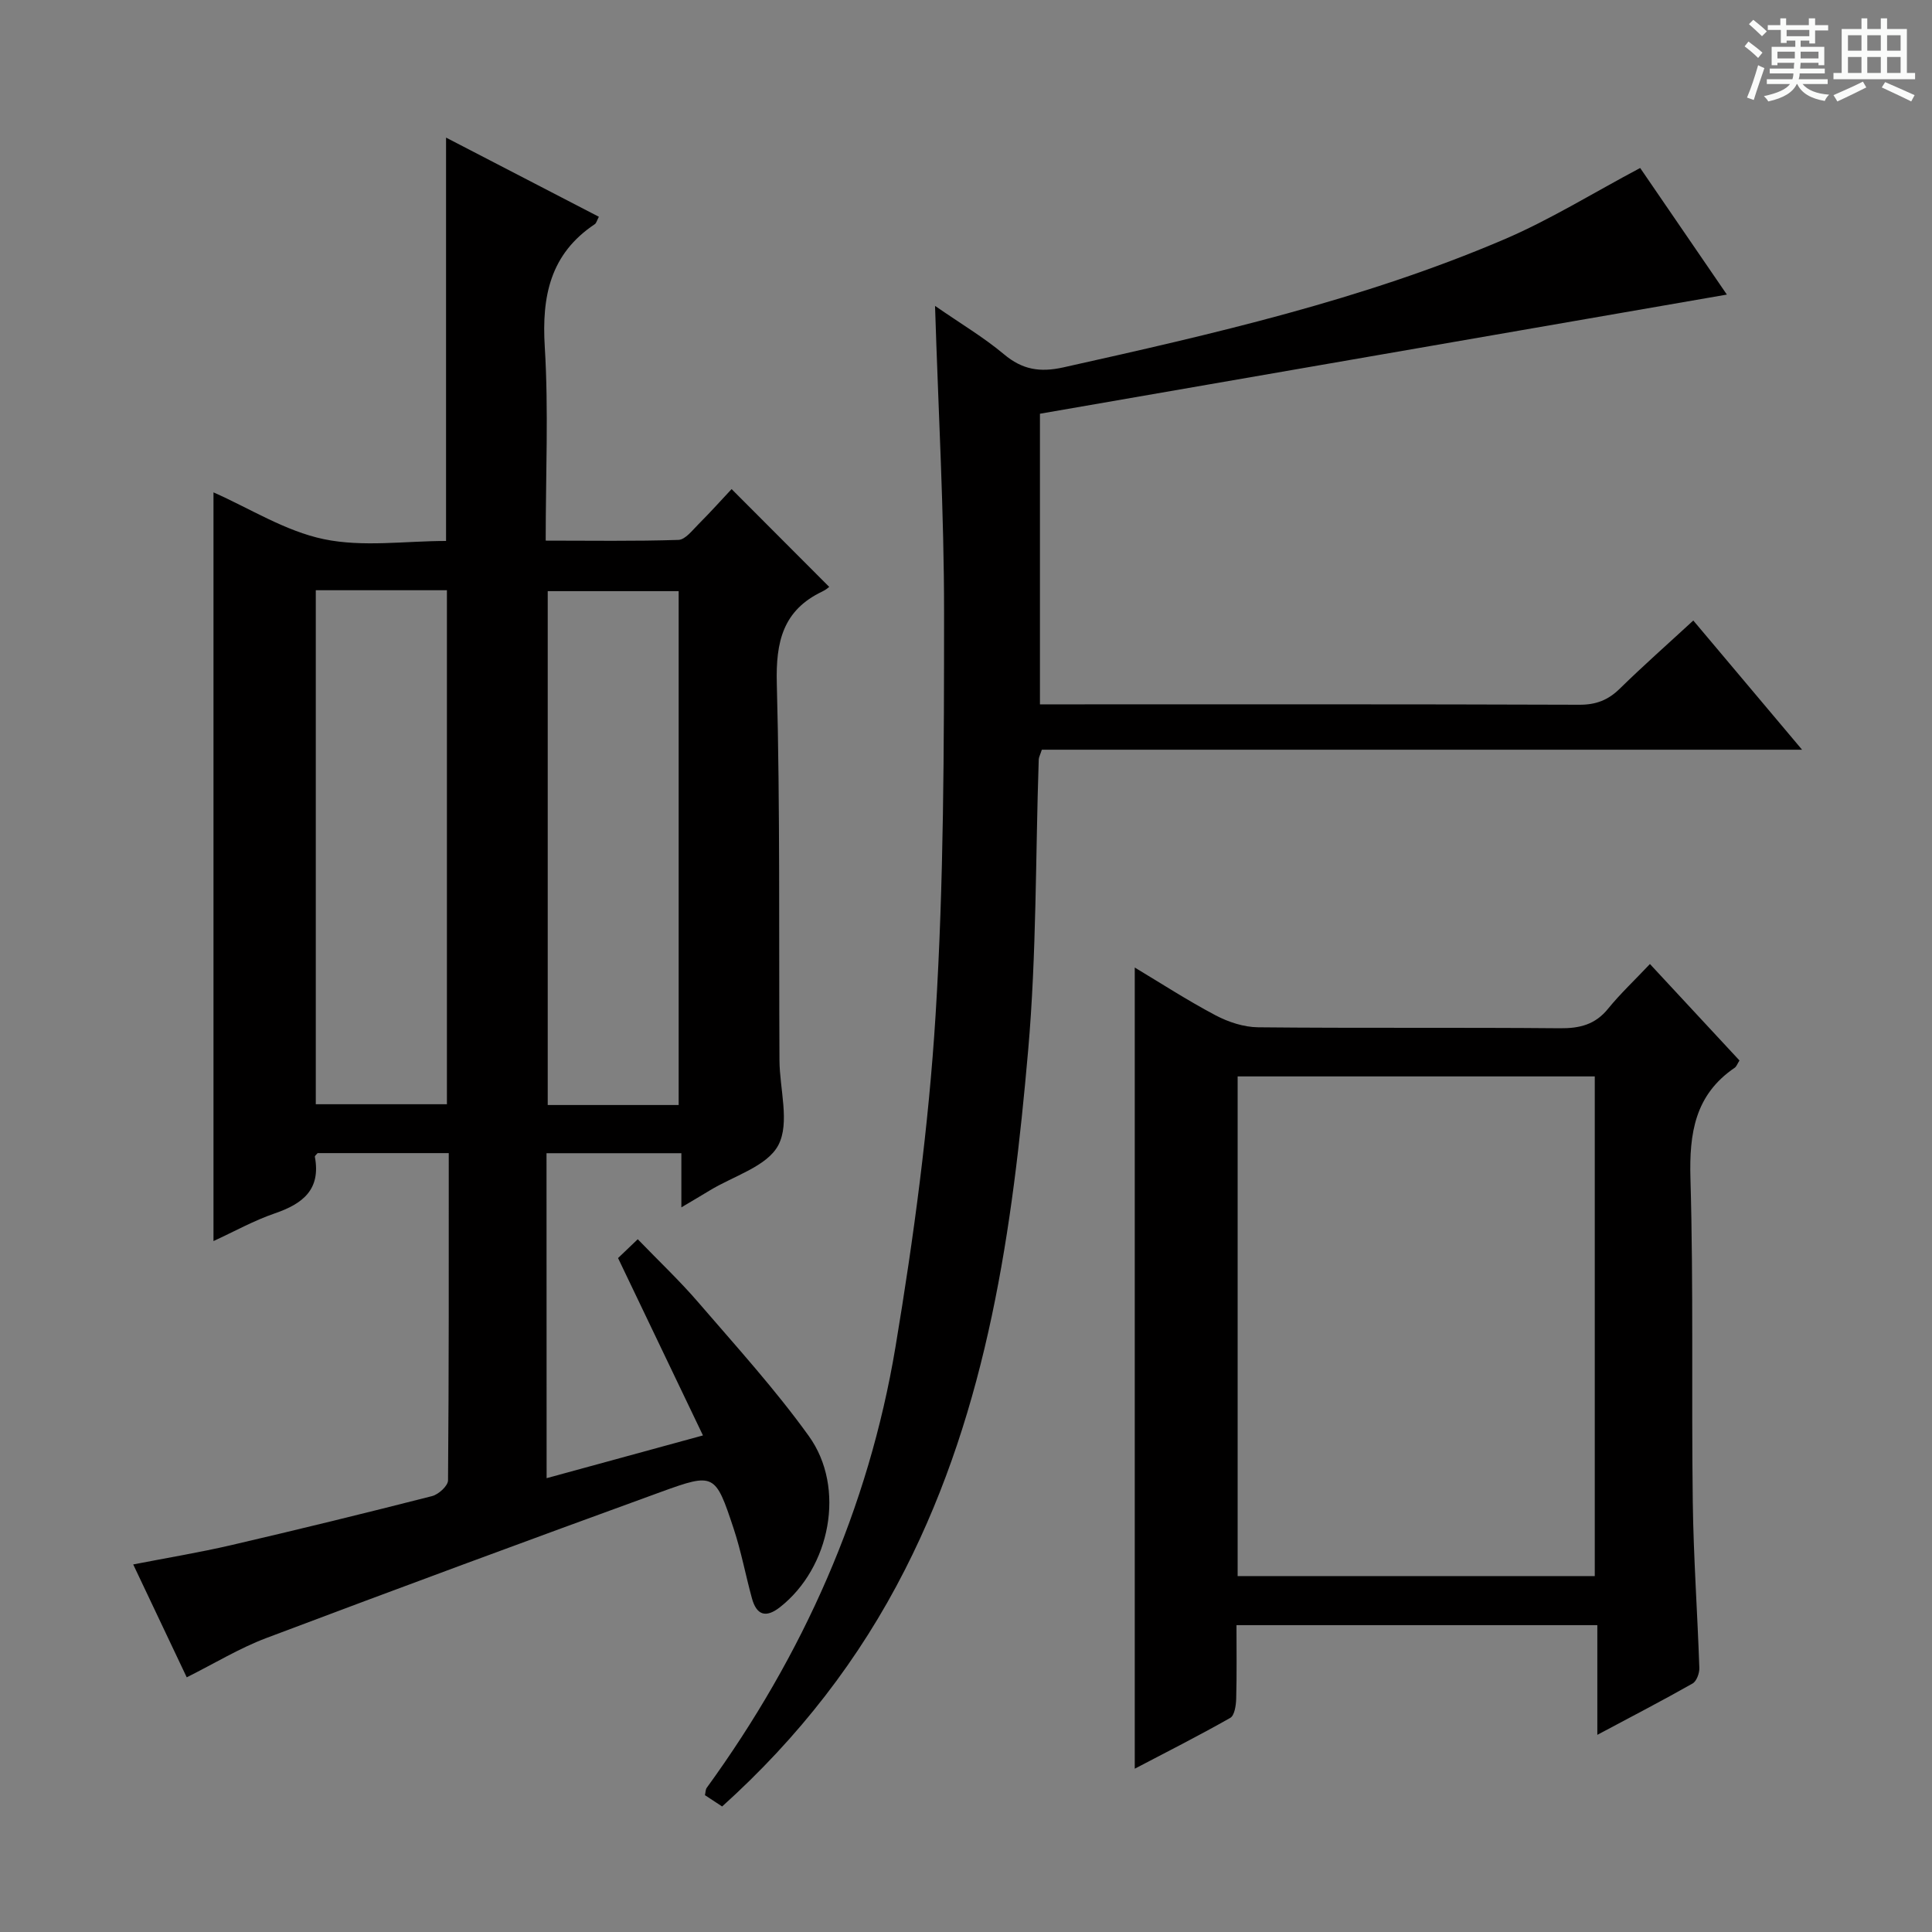
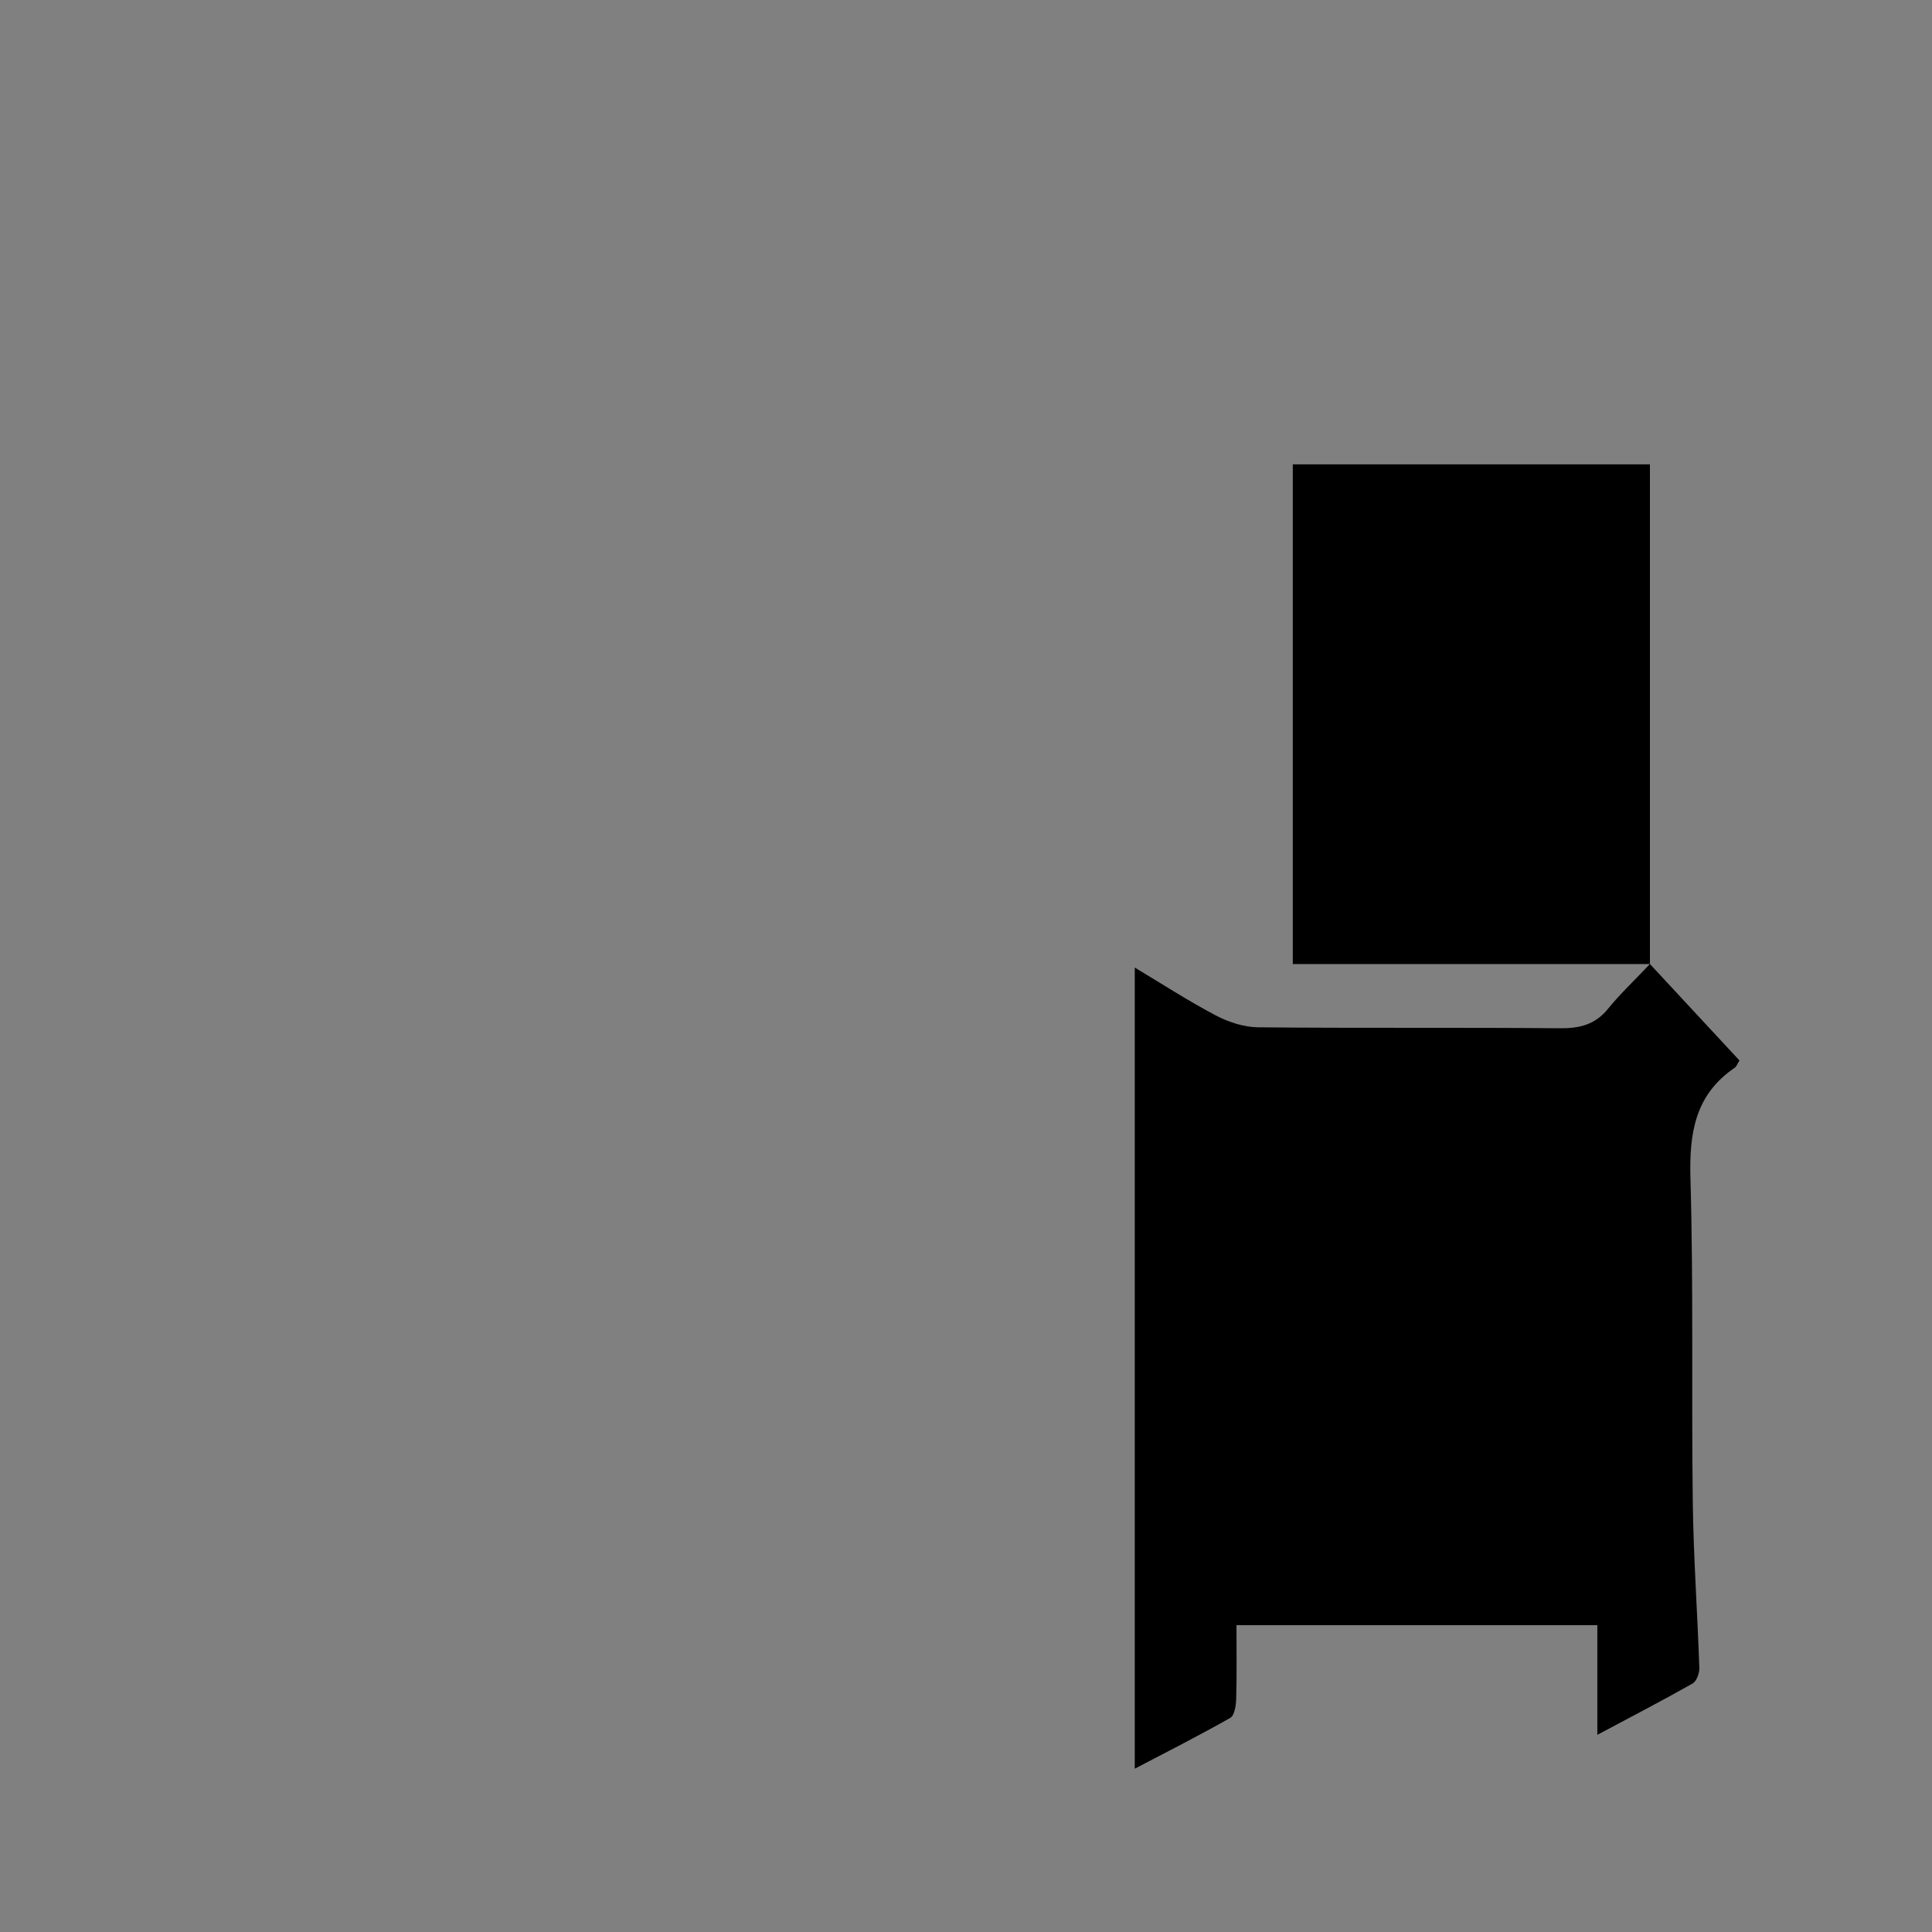
<svg xmlns="http://www.w3.org/2000/svg" enable-background="new 0 0 400 400" viewBox="0 0 400 400">
  <rect x="0" y="0" width="400" height="400" fill="#808080" stroke="none" />
-   <path d="m361.2 9.6.8-1c.9.7 1.9 1.4 2.9 2.3l-.9 1.1c-1-1-2-1.8-2.8-2.4zm.5 10.6c.9-2.1 1.6-4.3 2.3-6.7.4.2.8.4 1.3.6-.7 2.1-1.5 4.3-2.2 6.6zm.4-15.2.9-.9c1 .8 2 1.6 2.8 2.4l-1 1c-.9-.9-1.8-1.7-2.7-2.5zm12.5-1.2h1.2v1.4h2.7v1.1h-2.7v2.7h-1.2v-.6h-1.8v1.3h4.9v3.8h-1.2v-.5h-3.7c0 .4-.1.9-.1 1.2h5.1v1h-5.2c0 .5-.1.9-.2 1.2h6v1h-5.2c1.1 1.3 2.9 2 5.5 2.2-.4.4-.7.8-.9 1.3-2.9-.5-4.8-1.6-5.7-3.5h-.1c-.8 1.7-2.7 2.9-5.9 3.6-.2-.4-.6-.8-.9-1.1 2.8-.6 4.6-1.4 5.4-2.5h-4.8v-1h5.3c.1-.3.2-.7.2-1.2h-4.9v-1h5c0-.4 0-.8.1-1.2h-3.5v.5h-1.2v-3.8h4.9v-1.3h-1.8v.5h-1.2v-2.7h-2.7v-1h2.6v-1.4h1.2v1.4h4.7v-1.4zm-6.6 8.3h3.6c0-.4 0-.9 0-1.4h-3.6zm1.9-4.6h4.7v-1.3h-4.7zm6.6 3.2h-3.7v1.4h3.7z" fill="#fafbfa" />
-   <path d="m385.3 3.8h1.3v2.2h2.8v-2.2h1.3v2.2h4.1v9.1h1.7v1.3h-16.9v-1.3h1.7v-9.1h4.1v-2.2zm.4 13.1.7 1.2c-1.8.9-3.8 1.9-6 2.9-.2-.4-.5-.8-.8-1.3 2.3-1 4.3-1.9 6.1-2.8zm-3.1-6.4h2.8v-3.2h-2.8zm0 4.6h2.8v-3.3h-2.8zm4-4.6h2.8v-3.2h-2.8zm0 4.6h2.8v-3.3h-2.8zm3.7 1.9c2.1.9 4.1 1.8 6.1 2.7l-.7 1.3c-2.2-1.1-4.2-2-6.1-2.9zm3.2-9.7h-2.8v3.2h2.8zm-2.8 7.8h2.8v-3.3h-2.8z" fill="#fafbfa" />
  <g fill="#010000">
-     <path d="m113.17 306.04c10.96-3 21.3-5.82 32.37-8.85-5.95-12.42-11.66-24.36-17.58-36.72 1.18-1.13 2.37-2.26 4.08-3.9 4.35 4.51 8.69 8.6 12.55 13.09 7.81 9.07 15.9 17.97 22.87 27.66 7.72 10.73 4.43 27.25-5.96 35.42-2.98 2.34-4.88 1.63-5.83-1.86-1.31-4.79-2.22-9.7-3.78-14.41-3.78-11.4-3.98-11.6-15.05-7.58-27.29 9.93-54.54 20-81.71 30.25-5.54 2.09-10.67 5.23-16.47 8.13-3.65-7.69-7.24-15.28-11.08-23.37 7.1-1.38 13.75-2.48 20.31-4 13.89-3.23 27.75-6.62 41.57-10.15 1.34-.34 3.29-2.12 3.3-3.25.19-22.47.15-44.94.15-67.76-9.31 0-18.24 0-27.15 0-.21.27-.61.56-.57.76 1.27 6.78-2.5 9.73-8.28 11.71-4.35 1.49-8.42 3.77-12.71 5.74 0-51.91 0-103.43 0-155.01 7.52 3.32 14.87 8.03 22.85 9.69 8.11 1.69 16.84.37 25.3.37 0-27.86 0-55.26 0-83.51 10.56 5.47 21.04 10.9 31.64 16.39-.4.75-.51 1.3-.84 1.53-9.22 6.15-11.01 14.9-10.36 25.42.8 13.1.19 26.29.19 40.1 9.32 0 18.41.15 27.49-.15 1.43-.05 2.9-2.02 4.17-3.28 2.47-2.47 4.8-5.08 6.83-7.24 6.86 6.87 13.37 13.4 20.21 20.25-.02.02-.66.59-1.4.94-8.2 3.89-9.68 10.44-9.45 19.08.69 25.98.41 51.99.55 77.98.03 5.96 2.19 12.95-.23 17.57-2.32 4.43-9.33 6.4-14.29 9.44-1.67 1.02-3.37 2.01-5.79 3.45 0-4.13 0-7.51 0-11.21-9.61 0-18.68 0-27.92 0 .02 22.43.02 44.56.02 67.28zm-47.79-183.84v106.42h27.15c0-35.64 0-70.96 0-106.42-9.19 0-17.97 0-27.15 0zm75.13 106.58c0-35.83 0-71.16 0-106.39-9.33 0-18.24 0-27.11 0v106.39z" />
-     <path d="m149.51 374.01c-1.32-.87-2.42-1.59-3.56-2.34.14-.62.12-1.17.37-1.52 19.95-27.47 33.5-57.83 39.08-91.28 3.79-22.73 6.87-45.69 8.3-68.67 1.72-27.7 1.75-55.52 1.76-83.29.01-20.77-1.18-41.54-1.87-63.58 5.3 3.67 10.07 6.5 14.26 10.01 3.82 3.21 7.45 3.8 12.32 2.72 30.95-6.9 61.86-13.95 91.14-26.45 9.57-4.08 18.5-9.65 28.27-14.83 5.36 7.82 11.34 16.56 17.95 26.21-47.77 8.29-94.86 16.45-142.22 24.67v60.17h5.23c35.49 0 70.97-.05 106.46.08 3.45.01 5.95-.96 8.37-3.34 4.85-4.75 9.95-9.25 15.21-14.1 7.43 8.82 14.57 17.31 22.52 26.75-53.25 0-105.39 0-157.4 0-.36 1.11-.62 1.56-.64 2.01-.68 20.11-.44 40.31-2.2 60.32-3.24 36.96-8.32 73.66-25.48 107.4-9.46 18.62-22.04 34.8-37.87 49.06z" />
-     <path d="m341.6 199.59c6.62 7.13 12.58 13.55 18.54 19.97-.44.69-.61 1.24-.98 1.5-8.24 5.6-9.44 13.56-9.17 22.94.64 22.3.19 44.64.48 66.95.15 11.46.97 22.91 1.36 34.37.04 1.09-.57 2.76-1.4 3.23-6.19 3.51-12.5 6.78-19.72 10.63 0-8.07 0-15.24 0-22.71-25.13 0-49.53 0-74.71 0 0 5.09.08 10.17-.06 15.25-.04 1.37-.34 3.45-1.23 3.95-6.59 3.74-13.36 7.16-19.77 10.52 0-55.36 0-110.4 0-165.87 5.29 3.17 10.87 6.79 16.73 9.89 2.65 1.4 5.85 2.45 8.81 2.48 20.82.21 41.65.01 62.47.2 4.13.04 7.35-.76 10.02-4.09 2.51-3.08 5.44-5.83 8.63-9.21zm-11.42 126.72c0-34.79 0-69.13 0-103.45-24.92 0-49.43 0-73.94 0v103.45z" />
+     <path d="m341.6 199.59c6.62 7.13 12.58 13.55 18.54 19.97-.44.69-.61 1.24-.98 1.5-8.24 5.6-9.44 13.56-9.17 22.94.64 22.3.19 44.64.48 66.95.15 11.46.97 22.91 1.36 34.37.04 1.09-.57 2.76-1.4 3.23-6.19 3.51-12.5 6.78-19.72 10.63 0-8.07 0-15.24 0-22.71-25.13 0-49.53 0-74.71 0 0 5.09.08 10.17-.06 15.25-.04 1.37-.34 3.45-1.23 3.95-6.59 3.74-13.36 7.16-19.77 10.52 0-55.36 0-110.4 0-165.87 5.29 3.17 10.87 6.79 16.73 9.89 2.65 1.4 5.85 2.45 8.81 2.48 20.82.21 41.65.01 62.47.2 4.13.04 7.35-.76 10.02-4.09 2.51-3.08 5.44-5.83 8.63-9.21zc0-34.79 0-69.13 0-103.45-24.92 0-49.43 0-73.94 0v103.45z" />
  </g>
</svg>